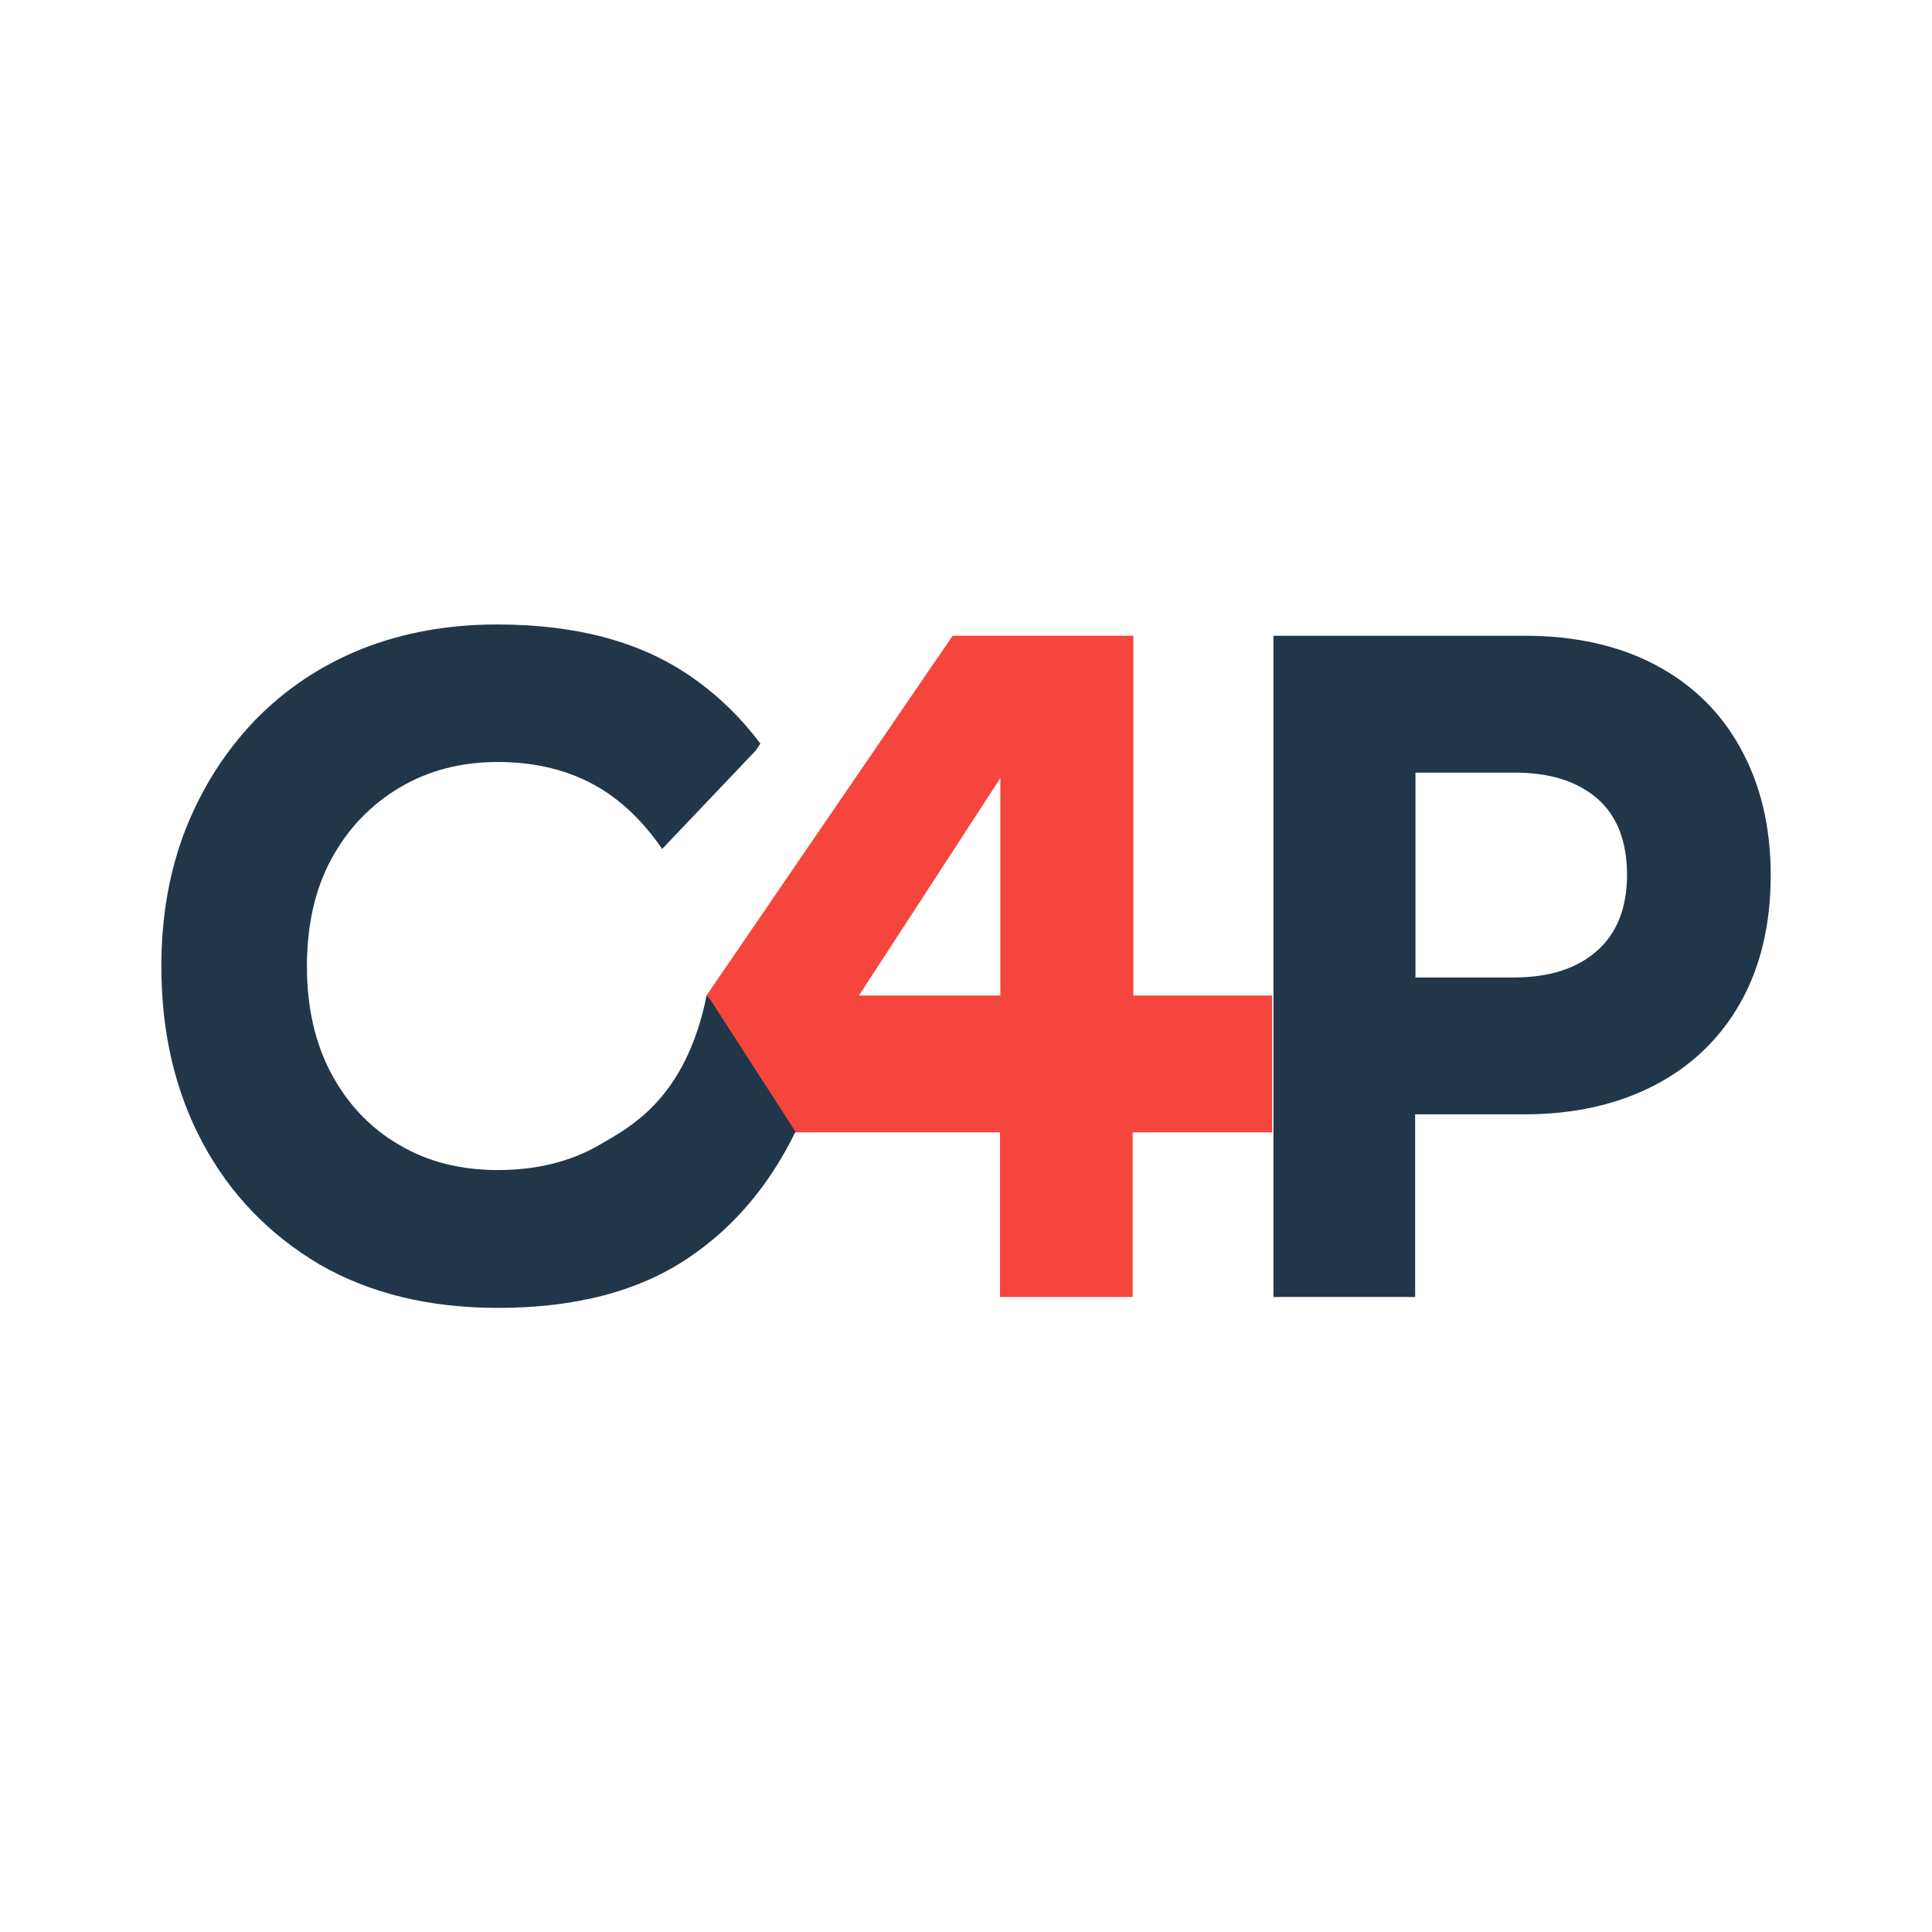
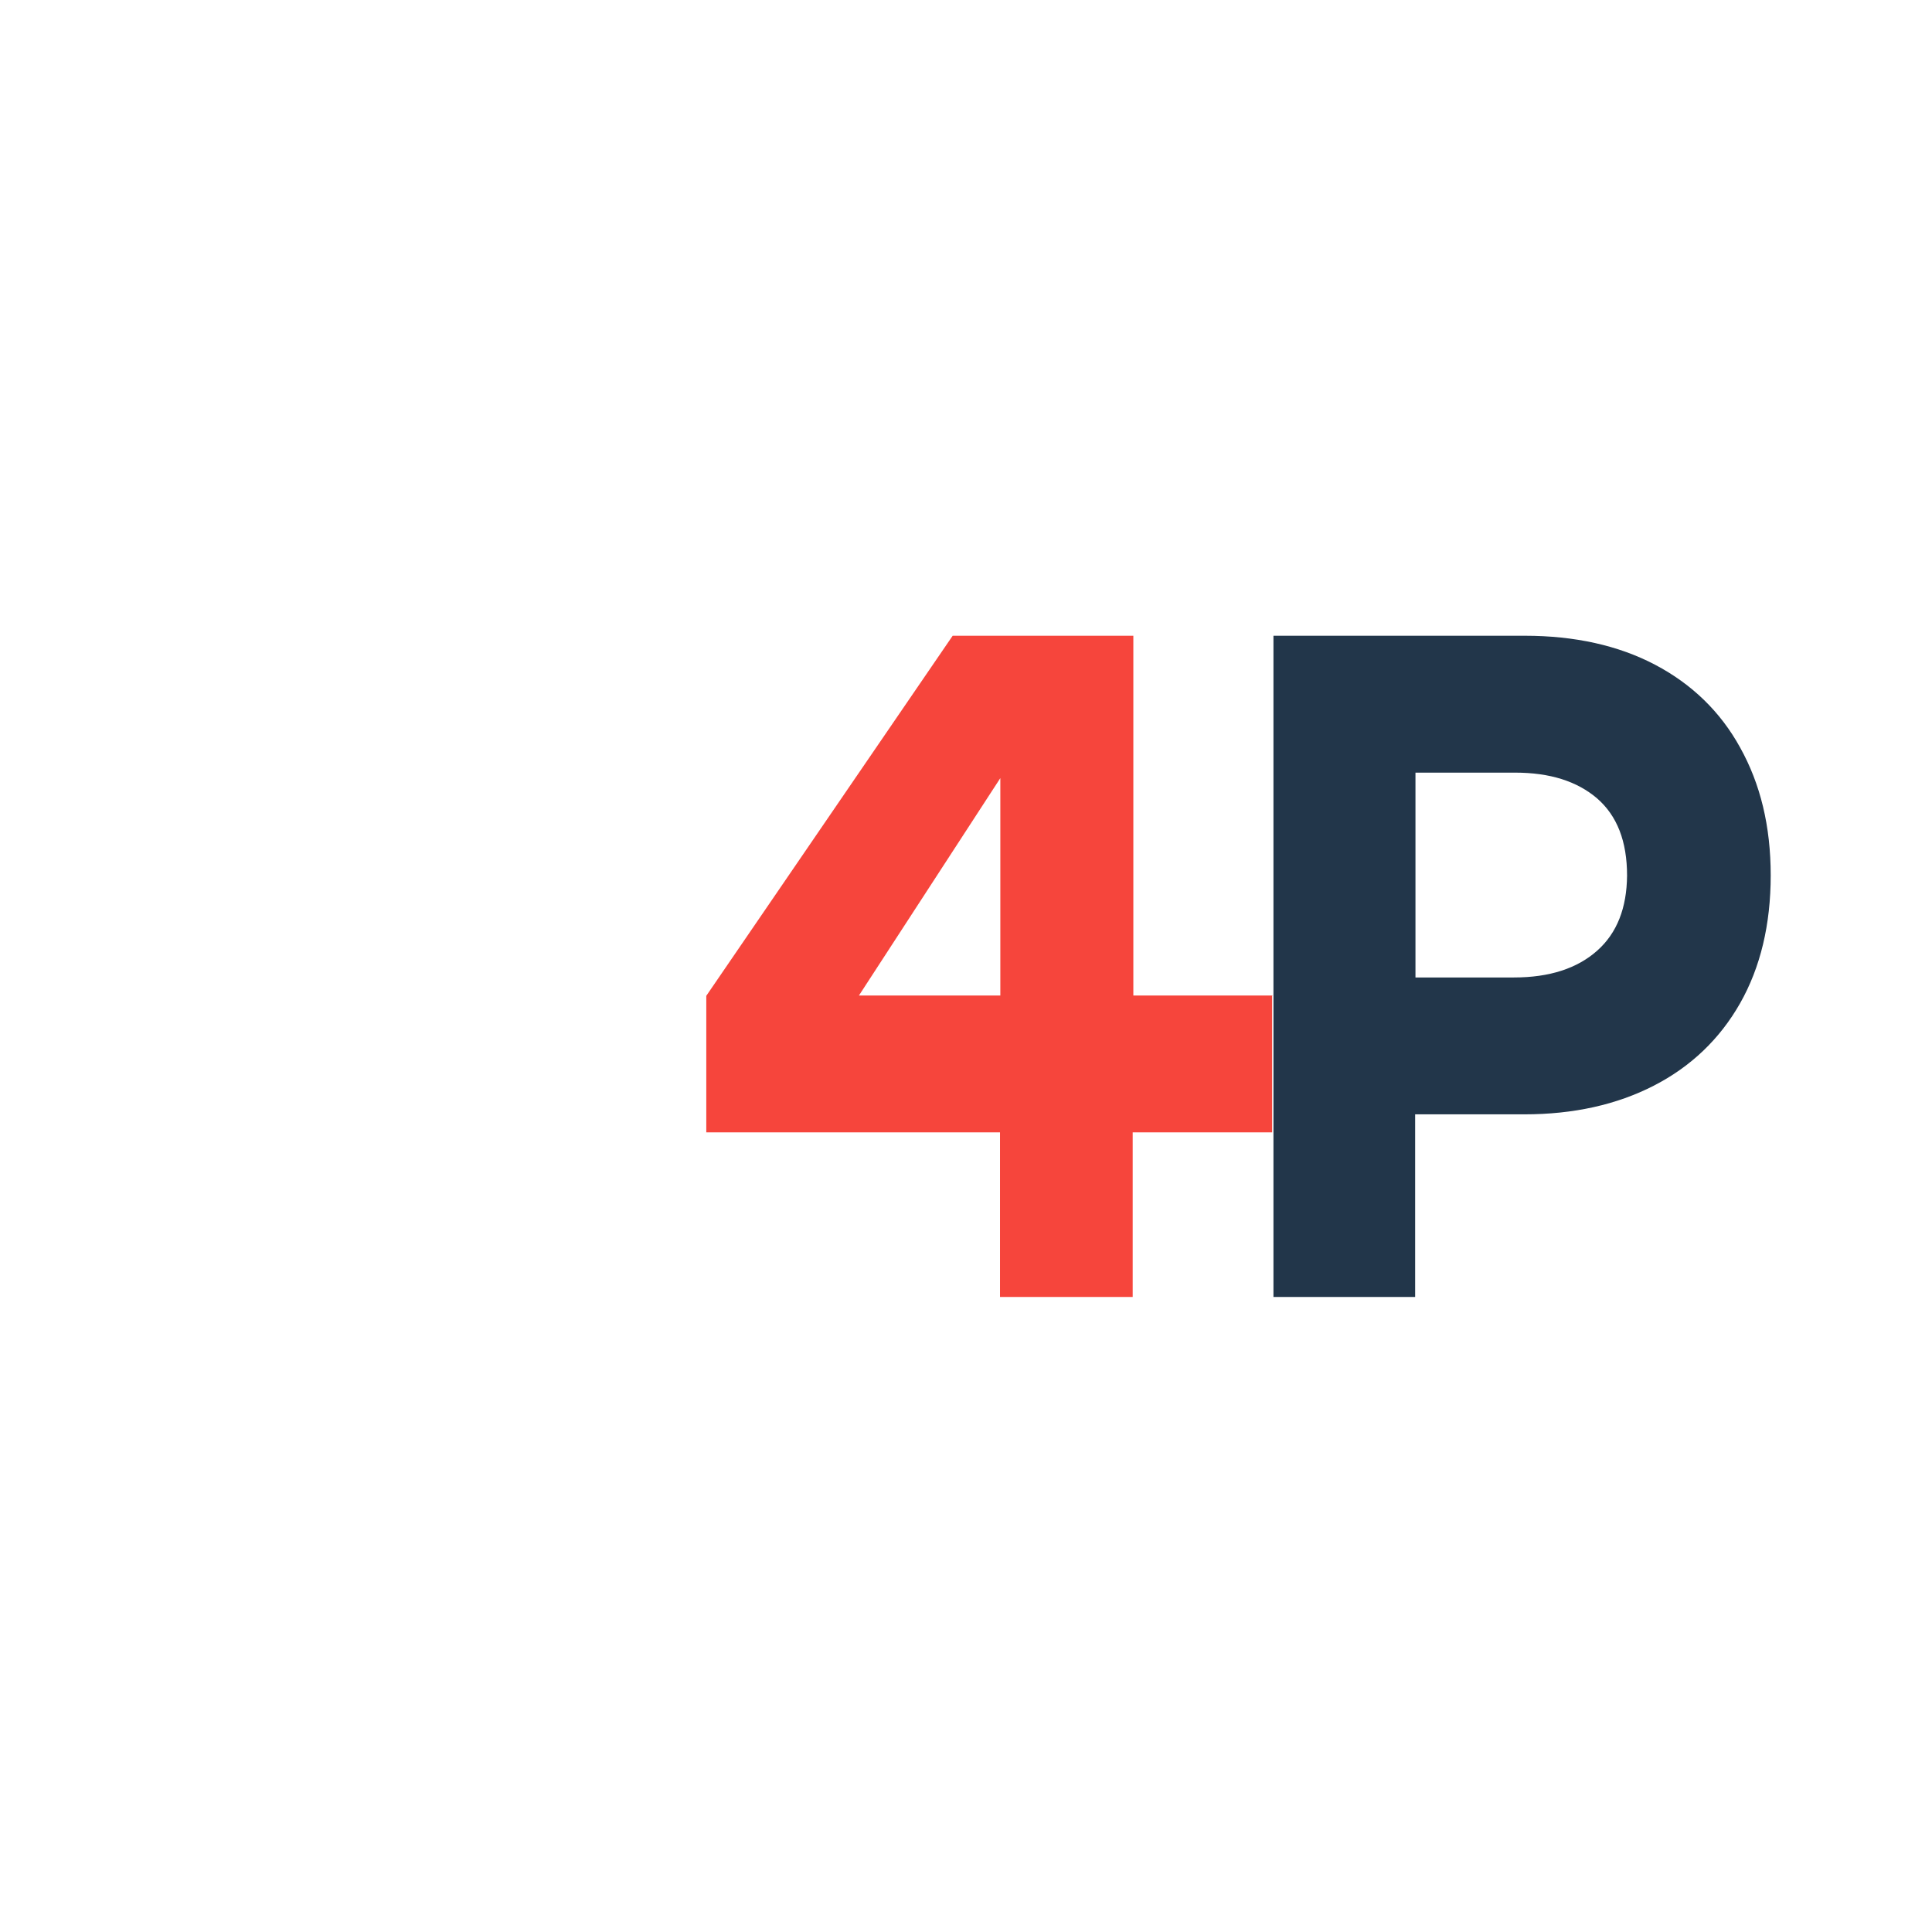
<svg xmlns="http://www.w3.org/2000/svg" version="1.1" width="1000" height="1000">
  <style>
    #light-icon {
      display: inline;
    }
    #dark-icon {
      display: none;
    }

    @media (prefers-color-scheme: dark) {
      #light-icon {
        display: none;
      }
      #dark-icon {
        display: inline;
      }
    }
  </style>
  <g id="light-icon">
    <svg version="1.1" width="1000" height="1000">
      <g>
        <g transform="matrix(1.667,0,0,1.667,0,0)">
          <svg version="1.1" width="600" height="600">
            <svg version="1.1" id="Layer_1" x="0px" y="0px" viewBox="0 0 600 600" enable-background="new 0 0 600 600" xml:space="preserve">
              <g>
                <path fill="#22364A" d="M513.9,206.4c-11.4-6-25-9-40.4-9h-78.1v205.3h44V346h33.9c15.3,0,28.7-3,40.2-8.9   c11.5-5.9,20.5-14.5,26.8-25.6s9.5-24.4,9.5-39.7c0-15.3-3.2-28.4-9.5-39.7C534.2,221,525.3,212.4,513.9,206.4z M495.9,295.2   c-6.2,5.5-14.8,8.3-25.8,8.3h-30.6v-63.6h30.9c10.9,0,19.3,2.7,25.5,8c6.2,5.4,9.3,13.3,9.3,24   C505.1,281.9,502.1,289.7,495.9,295.2z" />
-                 <path fill="#F6453C" d="M395.1,309.1h-43.2V197.4h-56.1l-76.5,111.8v42.4h91.2v51.1h41.2v-51.1H395v-42.4H395.1z M310.6,309.1   h-43.9l43.9-67.5V309.1z" />
-                 <path fill="#22364A" d="M219.4,309.1c-6.6,32.7-24.5,41.2-33.3,46.4c-9,5.2-19.5,7.8-31.5,7.8c-11.4,0-21.7-2.5-30.6-7.8   c-9-5.2-16-12.6-21.1-22.1c-5.1-9.5-7.6-20.7-7.6-33.3c0-12.9,2.5-24,7.6-33.4c5.1-9.4,12.2-16.8,21.1-22.1c9-5.4,19.2-8,30.6-8   c12.1,0,22.5,2.7,31.5,8c7.3,4.4,13.8,10.7,19.5,19l29-30.5l1.5-2.2c-6.3-8.4-13.7-15.5-22.1-21.2c-15.6-10.6-35.4-15.8-59.6-15.8   c-15.3,0-29.2,2.5-42.1,7.6c-12.7,5.1-23.7,12.5-33,22c-9.3,9.7-16.4,20.8-21.6,33.8c-5.1,13-7.6,27.2-7.6,42.7   c0,20.7,4.3,39,12.9,55s20.7,28.4,36.2,37.6c15.6,9,34.1,13.5,55.4,13.5c24.1,0,44-5.2,59.4-15.7c13.9-9.4,24.9-22.4,33-39   l-26.3-40.8L219.4,309.1z" />
+                 <path fill="#F6453C" d="M395.1,309.1h-43.2V197.4h-56.1l-76.5,111.8v42.4h91.2v51.1h41.2v-51.1H395v-42.4H395.1M310.6,309.1   h-43.9l43.9-67.5V309.1z" />
              </g>
              <g>
</g>
              <g>
</g>
              <g>
</g>
              <g>
</g>
              <g>
</g>
              <g>
</g>
            </svg>
          </svg>
        </g>
      </g>
    </svg>
  </g>
  <g id="dark-icon">
    <svg version="1.1" width="1000" height="1000">
      <g>
        <g transform="matrix(1.667,0,0,1.667,0,0)">
          <svg version="1.1" width="600" height="600">
            <svg version="1.1" id="Layer_1" x="0px" y="0px" viewBox="0 0 600 600" enable-background="new 0 0 600 600" xml:space="preserve">
              <g>
                <path fill="#FFFFFF" d="M513.9,206.4c-11.4-6-25-9-40.4-9h-78.1v205.3h44V346h33.9c15.3,0,28.7-3,40.2-8.9   c11.5-5.9,20.5-14.5,26.8-25.6s9.5-24.4,9.5-39.7c0-15.3-3.2-28.4-9.5-39.7C534.2,221,525.3,212.4,513.9,206.4z M495.9,295.2   c-6.2,5.5-14.8,8.3-25.8,8.3h-30.6v-63.6h30.9c10.9,0,19.3,2.7,25.5,8c6.2,5.4,9.3,13.3,9.3,24   C505.1,281.9,502.1,289.7,495.9,295.2z" />
                <path fill="#F6453C" d="M395.1,309.1h-43.2V197.4h-56.1l-76.5,111.8v42.4h91.2v51.1h41.2v-51.1H395v-42.4H395.1z M310.6,309.1   h-43.9l43.9-67.5V309.1z" />
                <path fill="#FFFFFF" d="M219.4,309.1c-6.6,32.7-24.5,41.2-33.3,46.4c-9,5.2-19.5,7.8-31.5,7.8c-11.4,0-21.7-2.5-30.6-7.8   c-9-5.2-16-12.6-21.1-22.1c-5.1-9.5-7.6-20.7-7.6-33.3c0-12.9,2.5-24,7.6-33.4c5.1-9.4,12.2-16.8,21.1-22.1c9-5.4,19.2-8,30.6-8   c12.1,0,22.5,2.7,31.5,8c7.3,4.4,13.8,10.7,19.5,19l29-30.5l1.5-2.2c-6.3-8.4-13.7-15.5-22.1-21.2c-15.6-10.6-35.4-15.8-59.6-15.8   c-15.3,0-29.2,2.5-42.1,7.6c-12.7,5.1-23.7,12.5-33,22c-9.3,9.7-16.4,20.8-21.6,33.8c-5.1,13-7.6,27.2-7.6,42.7   c0,20.7,4.3,39,12.9,55s20.7,28.4,36.2,37.6c15.6,9,34.1,13.5,55.4,13.5c24.1,0,44-5.2,59.4-15.7c13.9-9.4,24.9-22.4,33-39   l-26.3-40.8L219.4,309.1z" />
              </g>
              <g>
</g>
              <g>
</g>
              <g>
</g>
              <g>
</g>
              <g>
</g>
              <g>
</g>
            </svg>
          </svg>
        </g>
      </g>
    </svg>
  </g>
</svg>